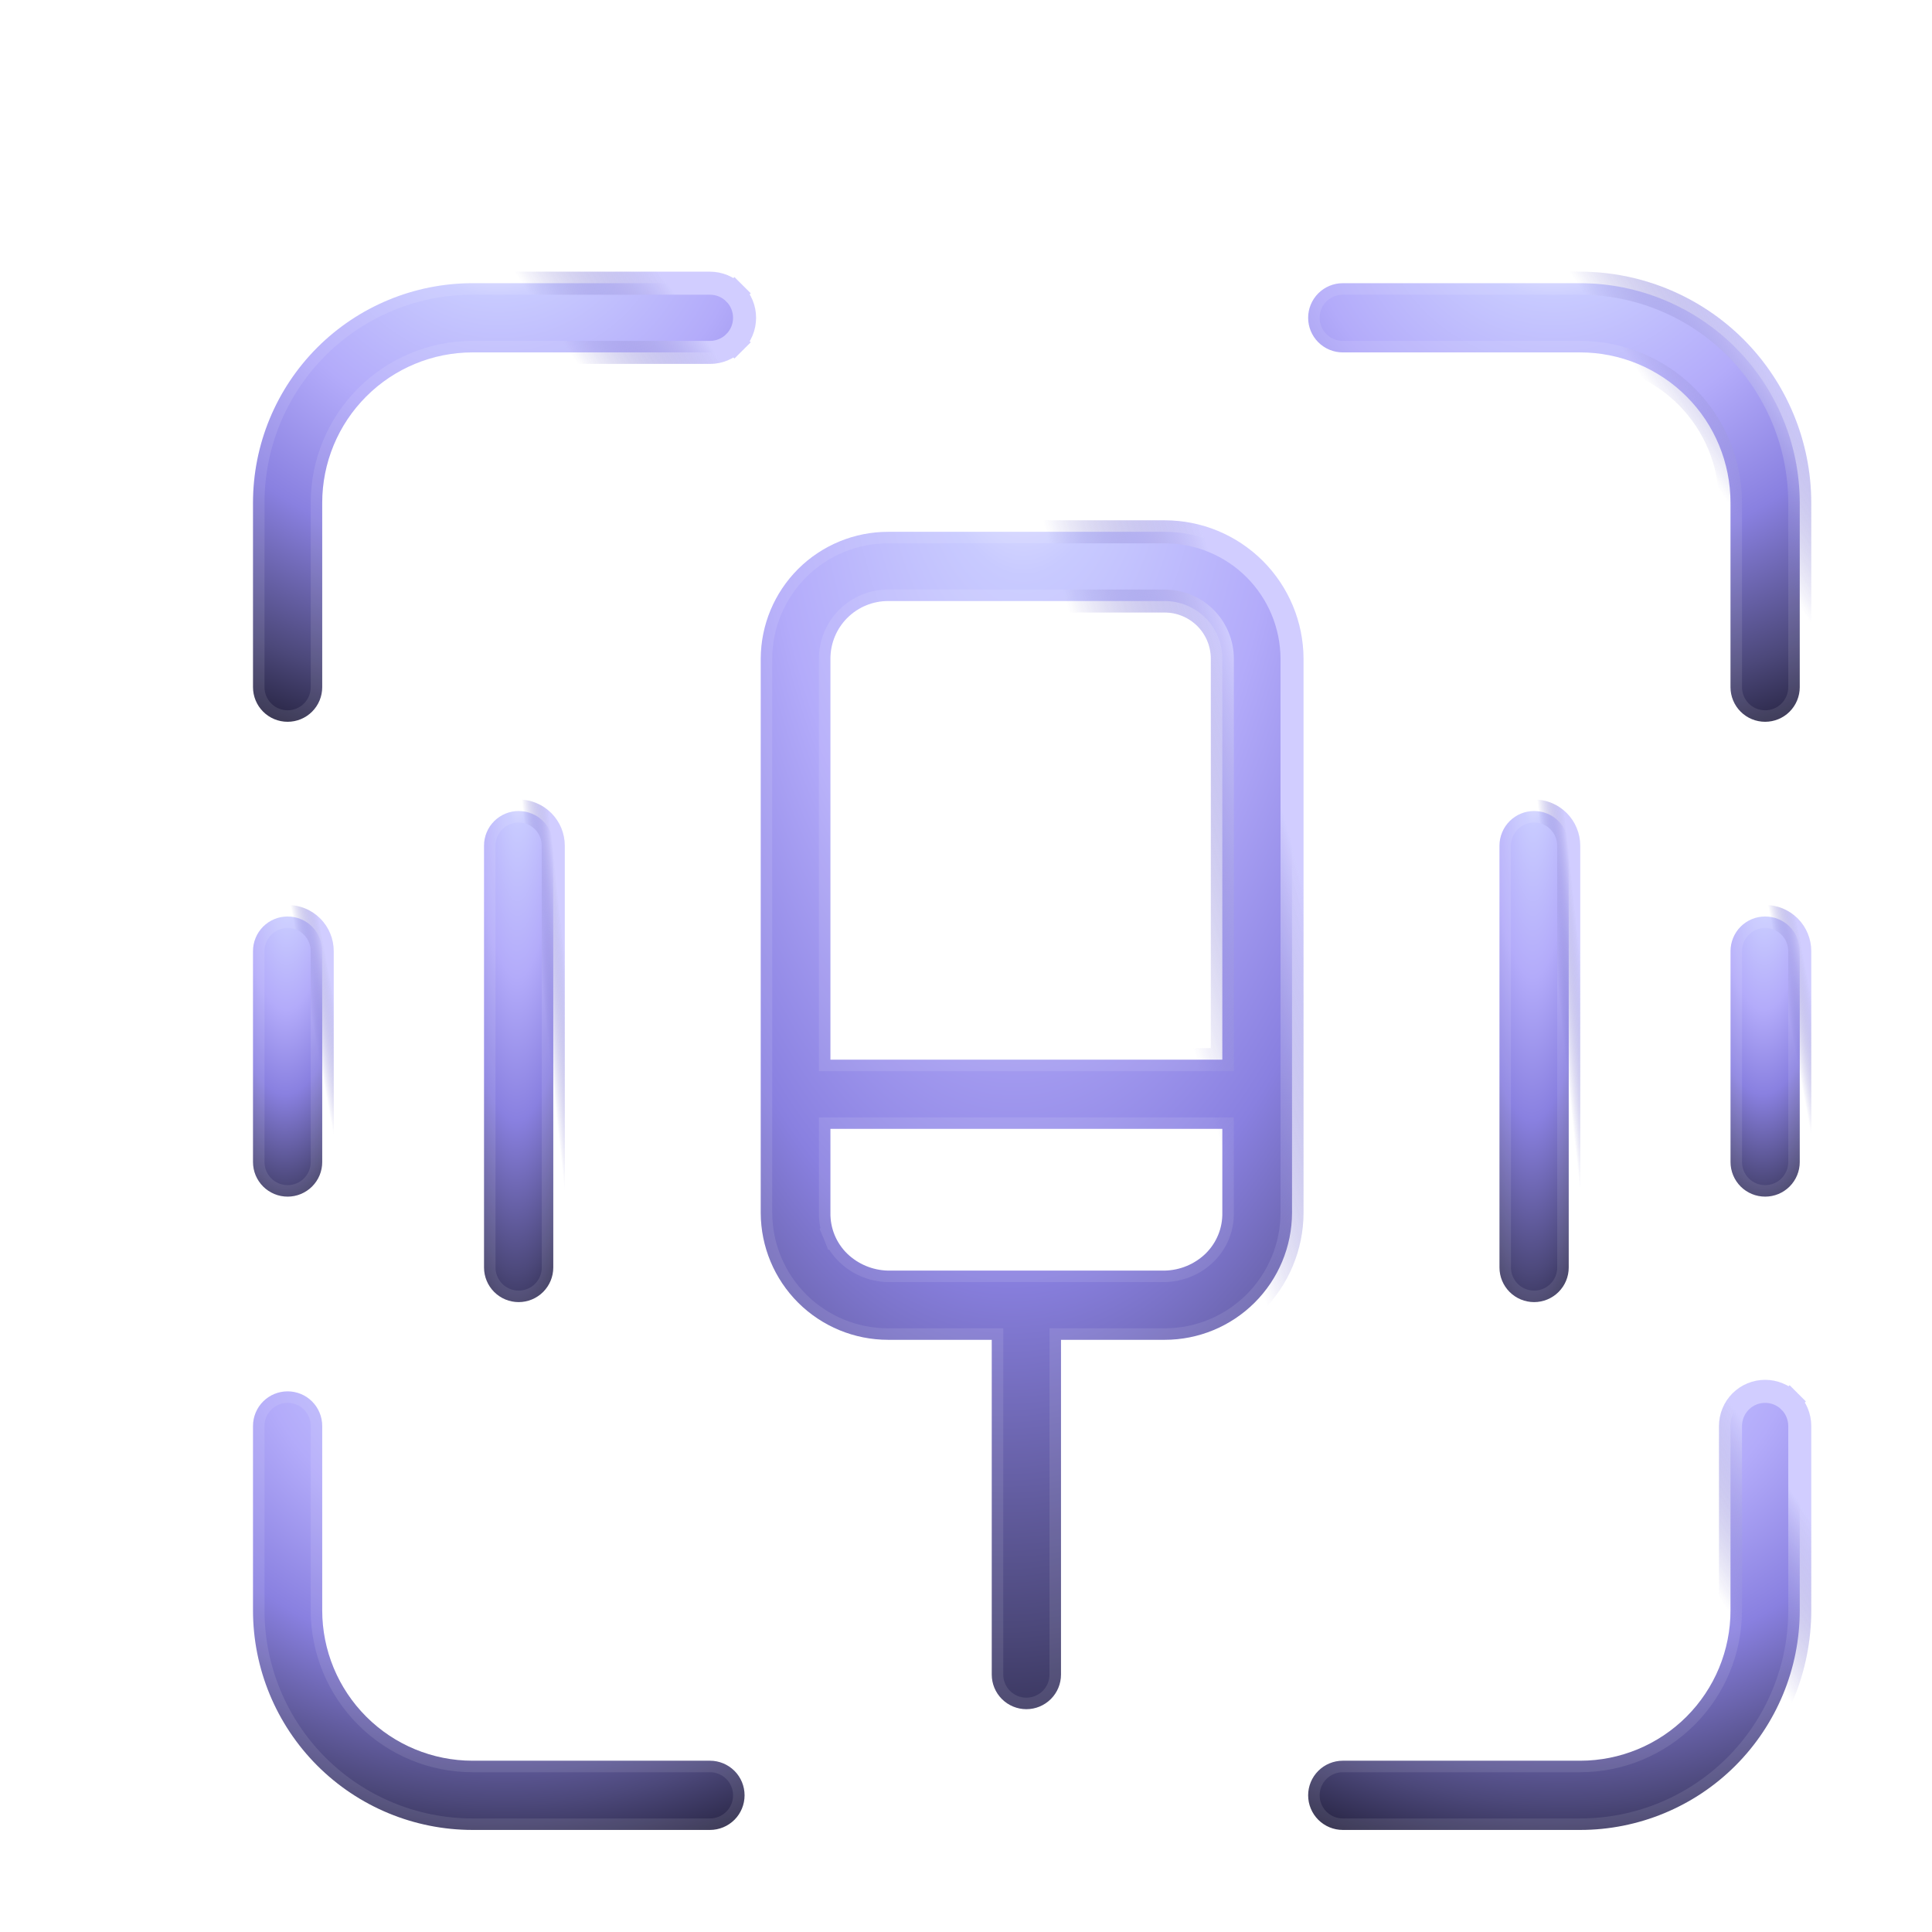
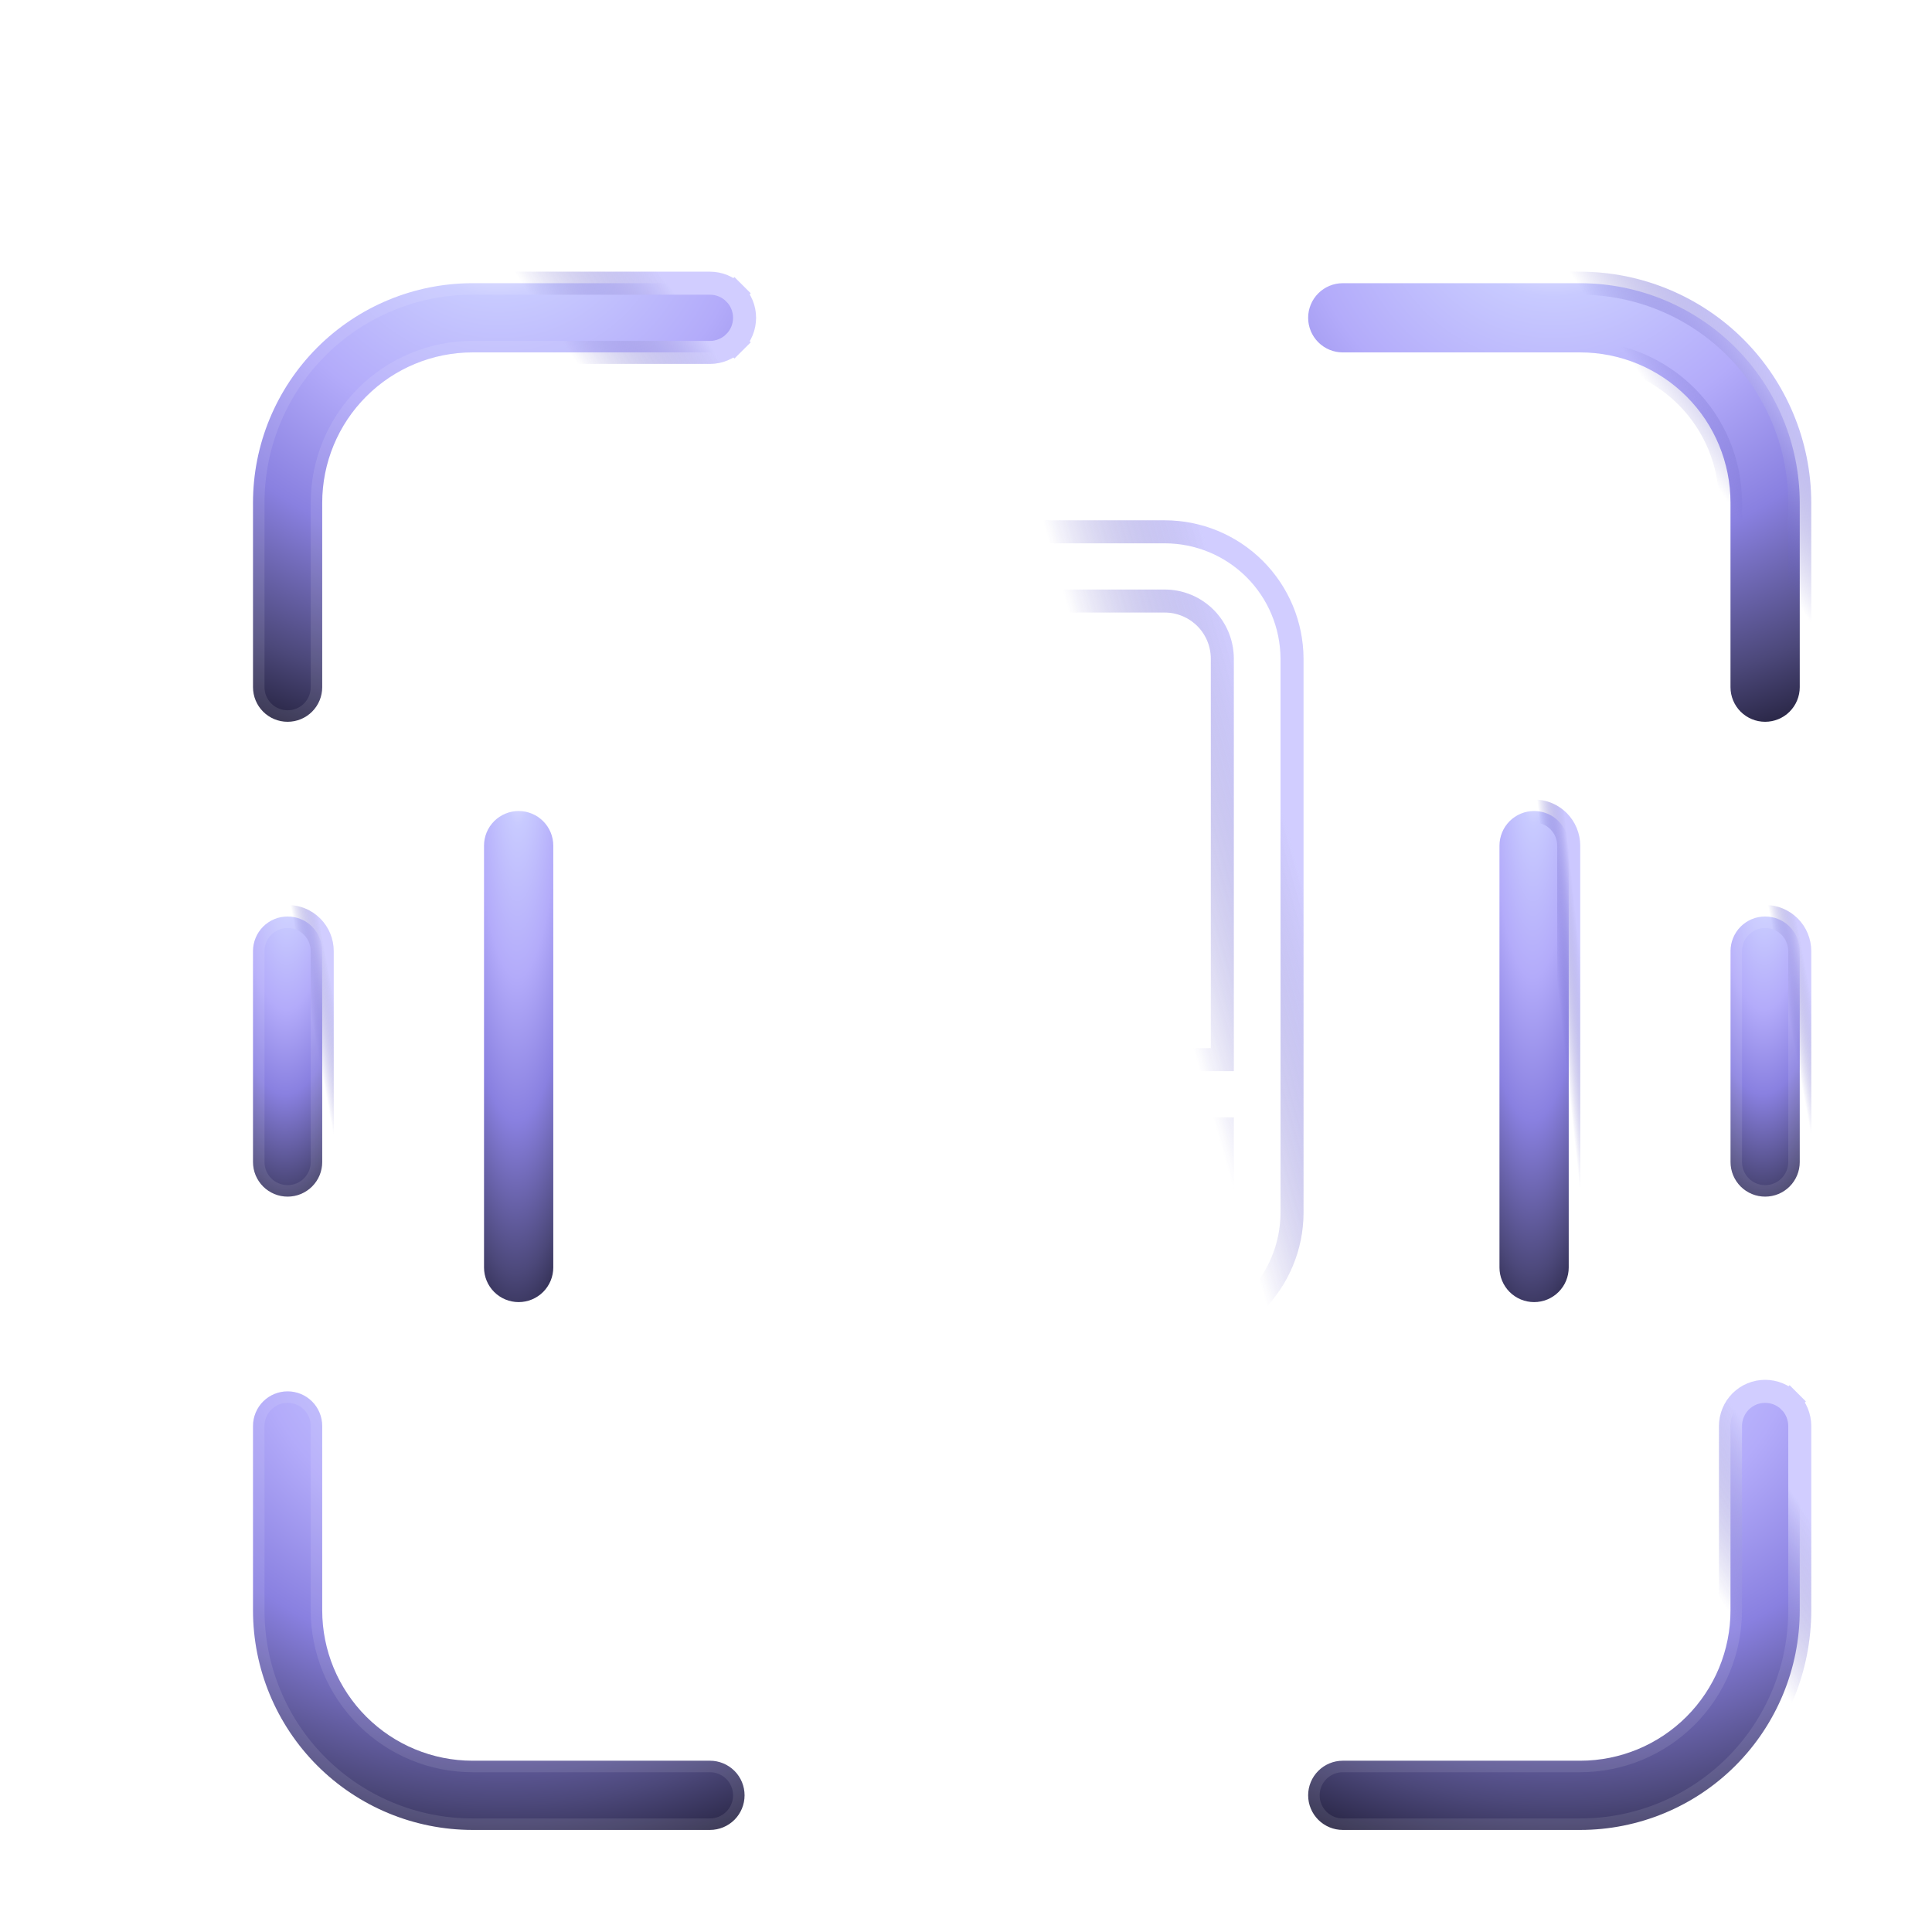
<svg xmlns="http://www.w3.org/2000/svg" width="64" height="64" viewBox="0 0 64 64" fill="none">
  <g clip-path="url(#clip0_203_6139)">
    <g filter="url(#filter0_d_203_6139)">
      <path d="M22.33 6.717L22.599 6.447L22.33 6.717C22.545 6.932 22.665 7.223 22.665 7.527C22.665 7.832 22.545 8.123 22.33 8.338L22.599 8.608L22.33 8.338C22.114 8.553 21.823 8.674 21.519 8.674H13.654C12.333 8.674 11.066 9.199 10.133 10.133C9.199 11.066 8.674 12.333 8.674 13.654V19.764C8.674 20.068 8.553 20.36 8.338 20.575C8.123 20.79 7.832 20.91 7.527 20.91C7.223 20.91 6.932 20.79 6.717 20.575C6.502 20.36 6.381 20.068 6.381 19.764V13.654C6.381 11.725 7.147 9.875 8.511 8.511C9.875 7.147 11.725 6.381 13.654 6.381H21.519C21.823 6.381 22.114 6.502 22.33 6.717Z" fill="url(#paint0_radial_203_6139)" />
      <path d="M22.33 6.717L22.599 6.447L22.33 6.717C22.545 6.932 22.665 7.223 22.665 7.527C22.665 7.832 22.545 8.123 22.33 8.338L22.599 8.608L22.33 8.338C22.114 8.553 21.823 8.674 21.519 8.674H13.654C12.333 8.674 11.066 9.199 10.133 10.133C9.199 11.066 8.674 12.333 8.674 13.654V19.764C8.674 20.068 8.553 20.36 8.338 20.575C8.123 20.79 7.832 20.91 7.527 20.91C7.223 20.91 6.932 20.79 6.717 20.575C6.502 20.36 6.381 20.068 6.381 19.764V13.654C6.381 11.725 7.147 9.875 8.511 8.511C9.875 7.147 11.725 6.381 13.654 6.381H21.519C21.823 6.381 22.114 6.502 22.33 6.717Z" stroke="url(#paint1_linear_203_6139)" stroke-width="0.762" />
      <path d="M22.33 6.717L22.599 6.447L22.33 6.717C22.545 6.932 22.665 7.223 22.665 7.527C22.665 7.832 22.545 8.123 22.33 8.338L22.599 8.608L22.33 8.338C22.114 8.553 21.823 8.674 21.519 8.674H13.654C12.333 8.674 11.066 9.199 10.133 10.133C9.199 11.066 8.674 12.333 8.674 13.654V19.764C8.674 20.068 8.553 20.36 8.338 20.575C8.123 20.79 7.832 20.91 7.527 20.91C7.223 20.91 6.932 20.79 6.717 20.575C6.502 20.36 6.381 20.068 6.381 19.764V13.654C6.381 11.725 7.147 9.875 8.511 8.511C9.875 7.147 11.725 6.381 13.654 6.381H21.519C21.823 6.381 22.114 6.502 22.33 6.717Z" stroke="white" stroke-opacity="0.1" stroke-width="0.762" />
      <path d="M42.481 6.381H50.346C52.274 6.383 54.123 7.149 55.488 8.512C56.85 9.877 57.617 11.726 57.619 13.654V19.764C57.619 20.068 57.498 20.36 57.283 20.575C57.068 20.79 56.776 20.91 56.472 20.91C56.168 20.91 55.876 20.79 55.661 20.575C55.446 20.36 55.325 20.068 55.325 19.764V13.654C55.325 12.333 54.801 11.066 53.867 10.133C52.933 9.199 51.666 8.674 50.346 8.674H42.481C42.177 8.674 41.885 8.553 41.67 8.338C41.455 8.123 41.334 7.832 41.334 7.527C41.334 7.223 41.455 6.932 41.67 6.717C41.885 6.502 42.177 6.381 42.481 6.381Z" fill="url(#paint2_radial_203_6139)" />
      <path d="M42.481 6.381H50.346C52.274 6.383 54.123 7.149 55.488 8.512C56.85 9.877 57.617 11.726 57.619 13.654V19.764C57.619 20.068 57.498 20.36 57.283 20.575C57.068 20.79 56.776 20.91 56.472 20.91C56.168 20.91 55.876 20.79 55.661 20.575C55.446 20.36 55.325 20.068 55.325 19.764V13.654C55.325 12.333 54.801 11.066 53.867 10.133C52.933 9.199 51.666 8.674 50.346 8.674H42.481C42.177 8.674 41.885 8.553 41.67 8.338C41.455 8.123 41.334 7.832 41.334 7.527C41.334 7.223 41.455 6.932 41.67 6.717C41.885 6.502 42.177 6.381 42.481 6.381Z" stroke="url(#paint3_linear_203_6139)" stroke-width="0.762" />
-       <path d="M42.481 6.381H50.346C52.274 6.383 54.123 7.149 55.488 8.512C56.85 9.877 57.617 11.726 57.619 13.654V19.764C57.619 20.068 57.498 20.36 57.283 20.575C57.068 20.79 56.776 20.91 56.472 20.91C56.168 20.91 55.876 20.79 55.661 20.575C55.446 20.36 55.325 20.068 55.325 19.764V13.654C55.325 12.333 54.801 11.066 53.867 10.133C52.933 9.199 51.666 8.674 50.346 8.674H42.481C42.177 8.674 41.885 8.553 41.67 8.338C41.455 8.123 41.334 7.832 41.334 7.527C41.334 7.223 41.455 6.932 41.67 6.717C41.885 6.502 42.177 6.381 42.481 6.381Z" stroke="white" stroke-opacity="0.1" stroke-width="0.762" />
      <path d="M56.033 43.177C56.172 43.119 56.322 43.09 56.472 43.09C56.776 43.09 57.068 43.21 57.283 43.425L57.552 43.156L57.283 43.425C57.498 43.64 57.619 43.932 57.619 44.236V50.346C57.619 52.275 56.852 54.125 55.489 55.489C54.125 56.853 52.275 57.619 50.346 57.619H42.481C42.177 57.619 41.885 57.498 41.67 57.283C41.455 57.068 41.334 56.776 41.334 56.472C41.334 56.168 41.455 55.877 41.67 55.662C41.885 55.447 42.177 55.326 42.481 55.326H50.346C51.666 55.326 52.933 54.801 53.867 53.867C54.801 52.933 55.325 51.667 55.325 50.346V44.236C55.325 44.086 55.355 43.937 55.413 43.797C55.47 43.658 55.555 43.532 55.661 43.425C55.768 43.319 55.894 43.234 56.033 43.177Z" fill="url(#paint4_radial_203_6139)" />
-       <path d="M56.033 43.177C56.172 43.119 56.322 43.09 56.472 43.09C56.776 43.09 57.068 43.21 57.283 43.425L57.552 43.156L57.283 43.425C57.498 43.64 57.619 43.932 57.619 44.236V50.346C57.619 52.275 56.852 54.125 55.489 55.489C54.125 56.853 52.275 57.619 50.346 57.619H42.481C42.177 57.619 41.885 57.498 41.67 57.283C41.455 57.068 41.334 56.776 41.334 56.472C41.334 56.168 41.455 55.877 41.67 55.662C41.885 55.447 42.177 55.326 42.481 55.326H50.346C51.666 55.326 52.933 54.801 53.867 53.867C54.801 52.933 55.325 51.667 55.325 50.346V44.236C55.325 44.086 55.355 43.937 55.413 43.797C55.47 43.658 55.555 43.532 55.661 43.425C55.768 43.319 55.894 43.234 56.033 43.177Z" stroke="url(#paint5_linear_203_6139)" stroke-width="0.762" />
+       <path d="M56.033 43.177C56.172 43.119 56.322 43.09 56.472 43.09C56.776 43.09 57.068 43.21 57.283 43.425L57.552 43.156L57.283 43.425C57.498 43.64 57.619 43.932 57.619 44.236V50.346C57.619 52.275 56.852 54.125 55.489 55.489C54.125 56.853 52.275 57.619 50.346 57.619H42.481C42.177 57.619 41.885 57.498 41.67 57.283C41.455 57.068 41.334 56.776 41.334 56.472C41.334 56.168 41.455 55.877 41.67 55.662C41.885 55.447 42.177 55.326 42.481 55.326C51.666 55.326 52.933 54.801 53.867 53.867C54.801 52.933 55.325 51.667 55.325 50.346V44.236C55.325 44.086 55.355 43.937 55.413 43.797C55.47 43.658 55.555 43.532 55.661 43.425C55.768 43.319 55.894 43.234 56.033 43.177Z" stroke="url(#paint5_linear_203_6139)" stroke-width="0.762" />
      <path d="M56.033 43.177C56.172 43.119 56.322 43.09 56.472 43.09C56.776 43.09 57.068 43.21 57.283 43.425L57.552 43.156L57.283 43.425C57.498 43.64 57.619 43.932 57.619 44.236V50.346C57.619 52.275 56.852 54.125 55.489 55.489C54.125 56.853 52.275 57.619 50.346 57.619H42.481C42.177 57.619 41.885 57.498 41.67 57.283C41.455 57.068 41.334 56.776 41.334 56.472C41.334 56.168 41.455 55.877 41.67 55.662C41.885 55.447 42.177 55.326 42.481 55.326H50.346C51.666 55.326 52.933 54.801 53.867 53.867C54.801 52.933 55.325 51.667 55.325 50.346V44.236C55.325 44.086 55.355 43.937 55.413 43.797C55.47 43.658 55.555 43.532 55.661 43.425C55.768 43.319 55.894 43.234 56.033 43.177Z" stroke="white" stroke-opacity="0.1" stroke-width="0.762" />
      <path d="M13.654 55.326H21.519C21.823 55.326 22.114 55.447 22.33 55.662C22.545 55.877 22.665 56.168 22.665 56.472C22.665 56.776 22.545 57.068 22.33 57.283C22.114 57.498 21.823 57.619 21.519 57.619H13.654C11.725 57.619 9.875 56.853 8.511 55.489C7.147 54.125 6.381 52.275 6.381 50.346V44.236C6.381 43.932 6.502 43.64 6.717 43.425C6.932 43.21 7.223 43.09 7.527 43.09C7.832 43.09 8.123 43.21 8.338 43.425C8.553 43.64 8.674 43.932 8.674 44.236V50.346C8.674 51.667 9.199 52.933 10.133 53.867C11.066 54.801 12.333 55.326 13.654 55.326Z" fill="url(#paint6_radial_203_6139)" />
      <path d="M13.654 55.326H21.519C21.823 55.326 22.114 55.447 22.33 55.662C22.545 55.877 22.665 56.168 22.665 56.472C22.665 56.776 22.545 57.068 22.33 57.283C22.114 57.498 21.823 57.619 21.519 57.619H13.654C11.725 57.619 9.875 56.853 8.511 55.489C7.147 54.125 6.381 52.275 6.381 50.346V44.236C6.381 43.932 6.502 43.64 6.717 43.425C6.932 43.21 7.223 43.09 7.527 43.09C7.832 43.09 8.123 43.21 8.338 43.425C8.553 43.64 8.674 43.932 8.674 44.236V50.346C8.674 51.667 9.199 52.933 10.133 53.867C11.066 54.801 12.333 55.326 13.654 55.326Z" stroke="url(#paint7_linear_203_6139)" stroke-width="0.762" />
      <path d="M13.654 55.326H21.519C21.823 55.326 22.114 55.447 22.33 55.662C22.545 55.877 22.665 56.168 22.665 56.472C22.665 56.776 22.545 57.068 22.33 57.283C22.114 57.498 21.823 57.619 21.519 57.619H13.654C11.725 57.619 9.875 56.853 8.511 55.489C7.147 54.125 6.381 52.275 6.381 50.346V44.236C6.381 43.932 6.502 43.64 6.717 43.425C6.932 43.21 7.223 43.09 7.527 43.09C7.832 43.09 8.123 43.21 8.338 43.425C8.553 43.64 8.674 43.932 8.674 44.236V50.346C8.674 51.667 9.199 52.933 10.133 53.867C11.066 54.801 12.333 55.326 13.654 55.326Z" stroke="white" stroke-opacity="0.1" stroke-width="0.762" />
-       <path d="M30.853 41.764V41.383H30.473H27.418C26.302 41.383 25.231 40.941 24.44 40.153C23.65 39.365 23.204 38.297 23.2 37.181V18.82C23.204 17.704 23.65 16.635 24.44 15.847C25.231 15.059 26.302 14.617 27.418 14.617H36.583C37.699 14.617 38.769 15.059 39.56 15.847C40.35 16.635 40.796 17.704 40.8 18.82C40.8 18.82 40.8 18.82 40.8 18.82V37.18C40.8 37.18 40.8 37.18 40.8 37.181C40.796 38.296 40.35 39.365 39.56 40.153C38.769 40.941 37.699 41.383 36.583 41.383H33.528H33.147V41.764V52.472C33.147 52.777 33.026 53.068 32.811 53.283C32.596 53.498 32.304 53.619 32 53.619C31.696 53.619 31.404 53.498 31.189 53.283C30.974 53.068 30.853 52.777 30.853 52.472V41.764ZM38.11 32.102H38.491V31.721V18.819C38.491 18.313 38.29 17.827 37.932 17.469C37.574 17.112 37.089 16.91 36.583 16.91H27.418C26.912 16.91 26.426 17.112 26.068 17.469C25.71 17.827 25.509 18.313 25.509 18.819V31.721V32.102H25.89H38.11ZM37.936 38.528L37.938 38.526C38.117 38.35 38.259 38.139 38.354 37.907C38.449 37.676 38.495 37.428 38.491 37.178V34.776V34.395H38.11H25.89H25.509V34.776V37.178C25.505 37.428 25.552 37.676 25.646 37.907L25.999 37.763L25.646 37.907C25.741 38.139 25.883 38.35 26.062 38.526L26.064 38.528C26.426 38.877 26.906 39.077 27.408 39.09L27.408 39.09H27.418H36.583V39.09L36.592 39.09C37.094 39.077 37.574 38.877 37.936 38.528Z" fill="url(#paint8_radial_203_6139)" />
      <path d="M30.853 41.764V41.383H30.473H27.418C26.302 41.383 25.231 40.941 24.44 40.153C23.65 39.365 23.204 38.297 23.2 37.181V18.82C23.204 17.704 23.65 16.635 24.44 15.847C25.231 15.059 26.302 14.617 27.418 14.617H36.583C37.699 14.617 38.769 15.059 39.56 15.847C40.35 16.635 40.796 17.704 40.8 18.82C40.8 18.82 40.8 18.82 40.8 18.82V37.18C40.8 37.18 40.8 37.18 40.8 37.181C40.796 38.296 40.35 39.365 39.56 40.153C38.769 40.941 37.699 41.383 36.583 41.383H33.528H33.147V41.764V52.472C33.147 52.777 33.026 53.068 32.811 53.283C32.596 53.498 32.304 53.619 32 53.619C31.696 53.619 31.404 53.498 31.189 53.283C30.974 53.068 30.853 52.777 30.853 52.472V41.764ZM38.11 32.102H38.491V31.721V18.819C38.491 18.313 38.29 17.827 37.932 17.469C37.574 17.112 37.089 16.91 36.583 16.91H27.418C26.912 16.91 26.426 17.112 26.068 17.469C25.71 17.827 25.509 18.313 25.509 18.819V31.721V32.102H25.89H38.11ZM37.936 38.528L37.938 38.526C38.117 38.35 38.259 38.139 38.354 37.907C38.449 37.676 38.495 37.428 38.491 37.178V34.776V34.395H38.11H25.89H25.509V34.776V37.178C25.505 37.428 25.552 37.676 25.646 37.907L25.999 37.763L25.646 37.907C25.741 38.139 25.883 38.35 26.062 38.526L26.064 38.528C26.426 38.877 26.906 39.077 27.408 39.09L27.408 39.09H27.418H36.583V39.09L36.592 39.09C37.094 39.077 37.574 38.877 37.936 38.528Z" stroke="url(#paint9_linear_203_6139)" stroke-width="0.762" />
      <path d="M30.853 41.764V41.383H30.473H27.418C26.302 41.383 25.231 40.941 24.44 40.153C23.65 39.365 23.204 38.297 23.2 37.181V18.82C23.204 17.704 23.65 16.635 24.44 15.847C25.231 15.059 26.302 14.617 27.418 14.617H36.583C37.699 14.617 38.769 15.059 39.56 15.847C40.35 16.635 40.796 17.704 40.8 18.82C40.8 18.82 40.8 18.82 40.8 18.82V37.18C40.8 37.18 40.8 37.18 40.8 37.181C40.796 38.296 40.35 39.365 39.56 40.153C38.769 40.941 37.699 41.383 36.583 41.383H33.528H33.147V41.764V52.472C33.147 52.777 33.026 53.068 32.811 53.283C32.596 53.498 32.304 53.619 32 53.619C31.696 53.619 31.404 53.498 31.189 53.283C30.974 53.068 30.853 52.777 30.853 52.472V41.764ZM38.11 32.102H38.491V31.721V18.819C38.491 18.313 38.29 17.827 37.932 17.469C37.574 17.112 37.089 16.91 36.583 16.91H27.418C26.912 16.91 26.426 17.112 26.068 17.469C25.71 17.827 25.509 18.313 25.509 18.819V31.721V32.102H25.89H38.11ZM37.936 38.528L37.938 38.526C38.117 38.35 38.259 38.139 38.354 37.907C38.449 37.676 38.495 37.428 38.491 37.178V34.776V34.395H38.11H25.89H25.509V34.776V37.178C25.505 37.428 25.552 37.676 25.646 37.907L25.999 37.763L25.646 37.907C25.741 38.139 25.883 38.35 26.062 38.526L26.064 38.528C26.426 38.877 26.906 39.077 27.408 39.09L27.408 39.09H27.418H36.583V39.09L36.592 39.09C37.094 39.077 37.574 38.877 37.936 38.528Z" stroke="white" stroke-opacity="0.1" stroke-width="0.762" />
      <path d="M49.966 25.012V38.987C49.966 39.292 49.845 39.583 49.63 39.798C49.415 40.013 49.123 40.134 48.819 40.134C48.515 40.134 48.223 40.013 48.008 39.798C47.793 39.583 47.672 39.292 47.672 38.987V25.012C47.672 24.862 47.702 24.713 47.76 24.574C47.817 24.434 47.902 24.308 48.008 24.202C48.115 24.095 48.241 24.011 48.38 23.953C48.519 23.895 48.668 23.866 48.819 23.866C48.97 23.866 49.119 23.895 49.258 23.953C49.397 24.011 49.523 24.095 49.63 24.202C49.736 24.308 49.821 24.434 49.878 24.574C49.936 24.713 49.966 24.862 49.966 25.012Z" fill="url(#paint10_radial_203_6139)" />
      <path d="M49.966 25.012V38.987C49.966 39.292 49.845 39.583 49.63 39.798C49.415 40.013 49.123 40.134 48.819 40.134C48.515 40.134 48.223 40.013 48.008 39.798C47.793 39.583 47.672 39.292 47.672 38.987V25.012C47.672 24.862 47.702 24.713 47.76 24.574C47.817 24.434 47.902 24.308 48.008 24.202C48.115 24.095 48.241 24.011 48.38 23.953C48.519 23.895 48.668 23.866 48.819 23.866C48.97 23.866 49.119 23.895 49.258 23.953C49.397 24.011 49.523 24.095 49.63 24.202C49.736 24.308 49.821 24.434 49.878 24.574C49.936 24.713 49.966 24.862 49.966 25.012Z" stroke="url(#paint11_linear_203_6139)" stroke-width="0.762" />
-       <path d="M49.966 25.012V38.987C49.966 39.292 49.845 39.583 49.63 39.798C49.415 40.013 49.123 40.134 48.819 40.134C48.515 40.134 48.223 40.013 48.008 39.798C47.793 39.583 47.672 39.292 47.672 38.987V25.012C47.672 24.862 47.702 24.713 47.76 24.574C47.817 24.434 47.902 24.308 48.008 24.202C48.115 24.095 48.241 24.011 48.38 23.953C48.519 23.895 48.668 23.866 48.819 23.866C48.97 23.866 49.119 23.895 49.258 23.953C49.397 24.011 49.523 24.095 49.63 24.202C49.736 24.308 49.821 24.434 49.878 24.574C49.936 24.713 49.966 24.862 49.966 25.012Z" stroke="white" stroke-opacity="0.1" stroke-width="0.762" />
      <path d="M55.662 27.695C55.877 27.48 56.169 27.36 56.473 27.36C56.777 27.36 57.068 27.48 57.283 27.695C57.498 27.91 57.619 28.202 57.619 28.506V35.494C57.619 35.798 57.498 36.09 57.283 36.305C57.068 36.52 56.777 36.64 56.473 36.64C56.169 36.64 55.877 36.52 55.662 36.305C55.447 36.09 55.326 35.798 55.326 35.494V28.506C55.326 28.202 55.447 27.91 55.662 27.695Z" fill="url(#paint12_radial_203_6139)" />
      <path d="M55.662 27.695C55.877 27.48 56.169 27.36 56.473 27.36C56.777 27.36 57.068 27.48 57.283 27.695C57.498 27.91 57.619 28.202 57.619 28.506V35.494C57.619 35.798 57.498 36.09 57.283 36.305C57.068 36.52 56.777 36.64 56.473 36.64C56.169 36.64 55.877 36.52 55.662 36.305C55.447 36.09 55.326 35.798 55.326 35.494V28.506C55.326 28.202 55.447 27.91 55.662 27.695Z" stroke="url(#paint13_linear_203_6139)" stroke-width="0.762" />
      <path d="M55.662 27.695C55.877 27.48 56.169 27.36 56.473 27.36C56.777 27.36 57.068 27.48 57.283 27.695C57.498 27.91 57.619 28.202 57.619 28.506V35.494C57.619 35.798 57.498 36.09 57.283 36.305C57.068 36.52 56.777 36.64 56.473 36.64C56.169 36.64 55.877 36.52 55.662 36.305C55.447 36.09 55.326 35.798 55.326 35.494V28.506C55.326 28.202 55.447 27.91 55.662 27.695Z" stroke="white" stroke-opacity="0.1" stroke-width="0.762" />
      <path d="M14.034 38.987V25.012C14.034 24.708 14.155 24.417 14.37 24.202C14.585 23.987 14.877 23.866 15.181 23.866C15.485 23.866 15.777 23.987 15.992 24.202C16.207 24.417 16.328 24.708 16.328 25.012V38.987C16.328 39.292 16.207 39.583 15.992 39.798C15.777 40.013 15.485 40.134 15.181 40.134C14.877 40.134 14.585 40.013 14.37 39.798C14.155 39.583 14.034 39.292 14.034 38.987Z" fill="url(#paint14_radial_203_6139)" />
-       <path d="M14.034 38.987V25.012C14.034 24.708 14.155 24.417 14.37 24.202C14.585 23.987 14.877 23.866 15.181 23.866C15.485 23.866 15.777 23.987 15.992 24.202C16.207 24.417 16.328 24.708 16.328 25.012V38.987C16.328 39.292 16.207 39.583 15.992 39.798C15.777 40.013 15.485 40.134 15.181 40.134C14.877 40.134 14.585 40.013 14.37 39.798C14.155 39.583 14.034 39.292 14.034 38.987Z" stroke="url(#paint15_linear_203_6139)" stroke-width="0.762" />
-       <path d="M14.034 38.987V25.012C14.034 24.708 14.155 24.417 14.37 24.202C14.585 23.987 14.877 23.866 15.181 23.866C15.485 23.866 15.777 23.987 15.992 24.202C16.207 24.417 16.328 24.708 16.328 25.012V38.987C16.328 39.292 16.207 39.583 15.992 39.798C15.777 40.013 15.485 40.134 15.181 40.134C14.877 40.134 14.585 40.013 14.37 39.798C14.155 39.583 14.034 39.292 14.034 38.987Z" stroke="white" stroke-opacity="0.1" stroke-width="0.762" />
      <path d="M7.966 36.553C7.827 36.611 7.678 36.64 7.527 36.64C7.377 36.64 7.228 36.611 7.089 36.553C6.95 36.495 6.823 36.411 6.717 36.305C6.61 36.198 6.526 36.072 6.468 35.933C6.41 35.793 6.381 35.644 6.381 35.494V28.506C6.381 28.202 6.502 27.91 6.717 27.695C6.932 27.48 7.223 27.36 7.527 27.36C7.832 27.36 8.123 27.48 8.338 27.695C8.553 27.91 8.674 28.202 8.674 28.506V35.494C8.674 35.644 8.645 35.793 8.587 35.933C8.529 36.072 8.445 36.198 8.338 36.305C8.232 36.411 8.105 36.495 7.966 36.553Z" fill="url(#paint16_radial_203_6139)" />
      <path d="M7.966 36.553C7.827 36.611 7.678 36.64 7.527 36.64C7.377 36.64 7.228 36.611 7.089 36.553C6.95 36.495 6.823 36.411 6.717 36.305C6.61 36.198 6.526 36.072 6.468 35.933C6.41 35.793 6.381 35.644 6.381 35.494V28.506C6.381 28.202 6.502 27.91 6.717 27.695C6.932 27.48 7.223 27.36 7.527 27.36C7.832 27.36 8.123 27.48 8.338 27.695C8.553 27.91 8.674 28.202 8.674 28.506V35.494C8.674 35.644 8.645 35.793 8.587 35.933C8.529 36.072 8.445 36.198 8.338 36.305C8.232 36.411 8.105 36.495 7.966 36.553Z" stroke="url(#paint17_linear_203_6139)" stroke-width="0.762" />
      <path d="M7.966 36.553C7.827 36.611 7.678 36.64 7.527 36.64C7.377 36.64 7.228 36.611 7.089 36.553C6.95 36.495 6.823 36.411 6.717 36.305C6.61 36.198 6.526 36.072 6.468 35.933C6.41 35.793 6.381 35.644 6.381 35.494V28.506C6.381 28.202 6.502 27.91 6.717 27.695C6.932 27.48 7.223 27.36 7.527 27.36C7.832 27.36 8.123 27.48 8.338 27.695C8.553 27.91 8.674 28.202 8.674 28.506V35.494C8.674 35.644 8.645 35.793 8.587 35.933C8.529 36.072 8.445 36.198 8.338 36.305C8.232 36.411 8.105 36.495 7.966 36.553Z" stroke="white" stroke-opacity="0.1" stroke-width="0.762" />
    </g>
  </g>
  <defs>
    <filter id="filter0_d_203_6139" x="2" y="3" width="64" height="64" filterUnits="userSpaceOnUse" color-interpolation-filters="sRGB">
      <feFlood flood-opacity="0" result="BackgroundImageFix" />
      <feColorMatrix in="SourceAlpha" type="matrix" values="0 0 0 0 0 0 0 0 0 0 0 0 0 0 0 0 0 0 127 0" result="hardAlpha" />
      <feOffset dx="2" dy="3" />
      <feGaussianBlur stdDeviation="3" />
      <feComposite in2="hardAlpha" operator="out" />
      <feColorMatrix type="matrix" values="0 0 0 0 0.58 0 0 0 0 0.549 0 0 0 0 0.906 0 0 0 0.2 0" />
      <feBlend mode="normal" in2="BackgroundImageFix" result="effect1_dropShadow_203_6139" />
      <feBlend mode="normal" in="SourceGraphic" in2="effect1_dropShadow_203_6139" result="shape" />
    </filter>
    <radialGradient id="paint0_radial_203_6139" cx="0" cy="0" r="1" gradientUnits="userSpaceOnUse" gradientTransform="translate(14.523 3.743) rotate(92.063) scale(22.77 24.542)">
      <stop stop-color="white" />
      <stop offset="0.134" stop-color="#C8CAFF" />
      <stop offset="0.332" stop-color="#B3ABFA" />
      <stop offset="0.519" stop-color="#8980E0" />
      <stop offset="0.717" stop-color="#4C487A" />
      <stop offset="0.888" stop-color="#0D0B1B" />
      <stop offset="1" />
    </radialGradient>
    <linearGradient id="paint1_linear_203_6139" x1="19.766" y1="12.887" x2="23.046" y2="10.63" gradientUnits="userSpaceOnUse">
      <stop stop-color="#5B53BE" stop-opacity="0" />
      <stop offset="1" stop-color="#CCC8FF" />
    </linearGradient>
    <radialGradient id="paint2_radial_203_6139" cx="0" cy="0" r="1" gradientUnits="userSpaceOnUse" gradientTransform="translate(49.477 3.743) rotate(92.063) scale(22.77 24.542)">
      <stop stop-color="white" />
      <stop offset="0.134" stop-color="#C8CAFF" />
      <stop offset="0.332" stop-color="#B3ABFA" />
      <stop offset="0.519" stop-color="#8980E0" />
      <stop offset="0.717" stop-color="#4C487A" />
      <stop offset="0.888" stop-color="#0D0B1B" />
      <stop offset="1" />
    </radialGradient>
    <linearGradient id="paint3_linear_203_6139" x1="54.719" y1="12.887" x2="57.999" y2="10.63" gradientUnits="userSpaceOnUse">
      <stop stop-color="#5B53BE" stop-opacity="0" />
      <stop offset="1" stop-color="#CCC8FF" />
    </linearGradient>
    <radialGradient id="paint4_radial_203_6139" cx="0" cy="0" r="1" gradientUnits="userSpaceOnUse" gradientTransform="translate(49.477 40.452) rotate(92.063) scale(22.77 24.542)">
      <stop stop-color="white" />
      <stop offset="0.134" stop-color="#C8CAFF" />
      <stop offset="0.332" stop-color="#B3ABFA" />
      <stop offset="0.519" stop-color="#8980E0" />
      <stop offset="0.717" stop-color="#4C487A" />
      <stop offset="0.888" stop-color="#0D0B1B" />
      <stop offset="1" />
    </radialGradient>
    <linearGradient id="paint5_linear_203_6139" x1="54.719" y1="49.596" x2="57.999" y2="47.339" gradientUnits="userSpaceOnUse">
      <stop stop-color="#5B53BE" stop-opacity="0" />
      <stop offset="1" stop-color="#CCC8FF" />
    </linearGradient>
    <radialGradient id="paint6_radial_203_6139" cx="0" cy="0" r="1" gradientUnits="userSpaceOnUse" gradientTransform="translate(14.523 40.452) rotate(92.063) scale(22.77 24.542)">
      <stop stop-color="white" />
      <stop offset="0.134" stop-color="#C8CAFF" />
      <stop offset="0.332" stop-color="#B3ABFA" />
      <stop offset="0.519" stop-color="#8980E0" />
      <stop offset="0.717" stop-color="#4C487A" />
      <stop offset="0.888" stop-color="#0D0B1B" />
      <stop offset="1" />
    </radialGradient>
    <linearGradient id="paint7_linear_203_6139" x1="19.766" y1="49.596" x2="23.046" y2="47.339" gradientUnits="userSpaceOnUse">
      <stop stop-color="#5B53BE" stop-opacity="0" />
      <stop offset="1" stop-color="#CCC8FF" />
    </linearGradient>
    <radialGradient id="paint8_radial_203_6139" cx="0" cy="0" r="1" gradientUnits="userSpaceOnUse" gradientTransform="translate(32 8.367) rotate(90.855) scale(59.18 26.452)">
      <stop stop-color="white" />
      <stop offset="0.134" stop-color="#C8CAFF" />
      <stop offset="0.332" stop-color="#B3ABFA" />
      <stop offset="0.519" stop-color="#8980E0" />
      <stop offset="0.717" stop-color="#4C487A" />
      <stop offset="0.888" stop-color="#0D0B1B" />
      <stop offset="1" />
    </radialGradient>
    <linearGradient id="paint9_linear_203_6139" x1="37.648" y1="32.146" x2="42.463" y2="30.773" gradientUnits="userSpaceOnUse">
      <stop stop-color="#5B53BE" stop-opacity="0" />
      <stop offset="1" stop-color="#CCC8FF" />
    </linearGradient>
    <radialGradient id="paint10_radial_203_6139" cx="0" cy="0" r="1" gradientUnits="userSpaceOnUse" gradientTransform="translate(48.819 20.971) rotate(90.332) scale(25.343 4.401)">
      <stop stop-color="white" />
      <stop offset="0.134" stop-color="#C8CAFF" />
      <stop offset="0.332" stop-color="#B3ABFA" />
      <stop offset="0.519" stop-color="#8980E0" />
      <stop offset="0.717" stop-color="#4C487A" />
      <stop offset="0.888" stop-color="#0D0B1B" />
      <stop offset="1" />
    </radialGradient>
    <linearGradient id="paint11_linear_203_6139" x1="49.759" y1="31.155" x2="50.614" y2="31.061" gradientUnits="userSpaceOnUse">
      <stop stop-color="#5B53BE" stop-opacity="0" />
      <stop offset="1" stop-color="#CCC8FF" />
    </linearGradient>
    <radialGradient id="paint12_radial_203_6139" cx="0" cy="0" r="1" gradientUnits="userSpaceOnUse" gradientTransform="translate(56.473 25.496) rotate(90.563) scale(14.945 4.401)">
      <stop stop-color="white" />
      <stop offset="0.134" stop-color="#C8CAFF" />
      <stop offset="0.332" stop-color="#B3ABFA" />
      <stop offset="0.519" stop-color="#8980E0" />
      <stop offset="0.717" stop-color="#4C487A" />
      <stop offset="0.888" stop-color="#0D0B1B" />
      <stop offset="1" />
    </radialGradient>
    <linearGradient id="paint13_linear_203_6139" x1="57.412" y1="31.502" x2="58.249" y2="31.345" gradientUnits="userSpaceOnUse">
      <stop stop-color="#5B53BE" stop-opacity="0" />
      <stop offset="1" stop-color="#CCC8FF" />
    </linearGradient>
    <radialGradient id="paint14_radial_203_6139" cx="0" cy="0" r="1" gradientUnits="userSpaceOnUse" gradientTransform="translate(15.181 20.971) rotate(90.332) scale(25.343 4.401)">
      <stop stop-color="white" />
      <stop offset="0.134" stop-color="#C8CAFF" />
      <stop offset="0.332" stop-color="#B3ABFA" />
      <stop offset="0.519" stop-color="#8980E0" />
      <stop offset="0.717" stop-color="#4C487A" />
      <stop offset="0.888" stop-color="#0D0B1B" />
      <stop offset="1" />
    </radialGradient>
    <linearGradient id="paint15_linear_203_6139" x1="16.121" y1="31.155" x2="16.977" y2="31.061" gradientUnits="userSpaceOnUse">
      <stop stop-color="#5B53BE" stop-opacity="0" />
      <stop offset="1" stop-color="#CCC8FF" />
    </linearGradient>
    <radialGradient id="paint16_radial_203_6139" cx="0" cy="0" r="1" gradientUnits="userSpaceOnUse" gradientTransform="translate(7.527 25.496) rotate(90.563) scale(14.945 4.401)">
      <stop stop-color="white" />
      <stop offset="0.134" stop-color="#C8CAFF" />
      <stop offset="0.332" stop-color="#B3ABFA" />
      <stop offset="0.519" stop-color="#8980E0" />
      <stop offset="0.717" stop-color="#4C487A" />
      <stop offset="0.888" stop-color="#0D0B1B" />
      <stop offset="1" />
    </radialGradient>
    <linearGradient id="paint17_linear_203_6139" x1="8.467" y1="31.502" x2="9.304" y2="31.345" gradientUnits="userSpaceOnUse">
      <stop stop-color="#5B53BE" stop-opacity="0" />
      <stop offset="1" stop-color="#CCC8FF" />
    </linearGradient>
    <clipPath id="clip0_203_6139">
      <rect width="64" height="64" fill="white" />
    </clipPath>
  </defs>
</svg>